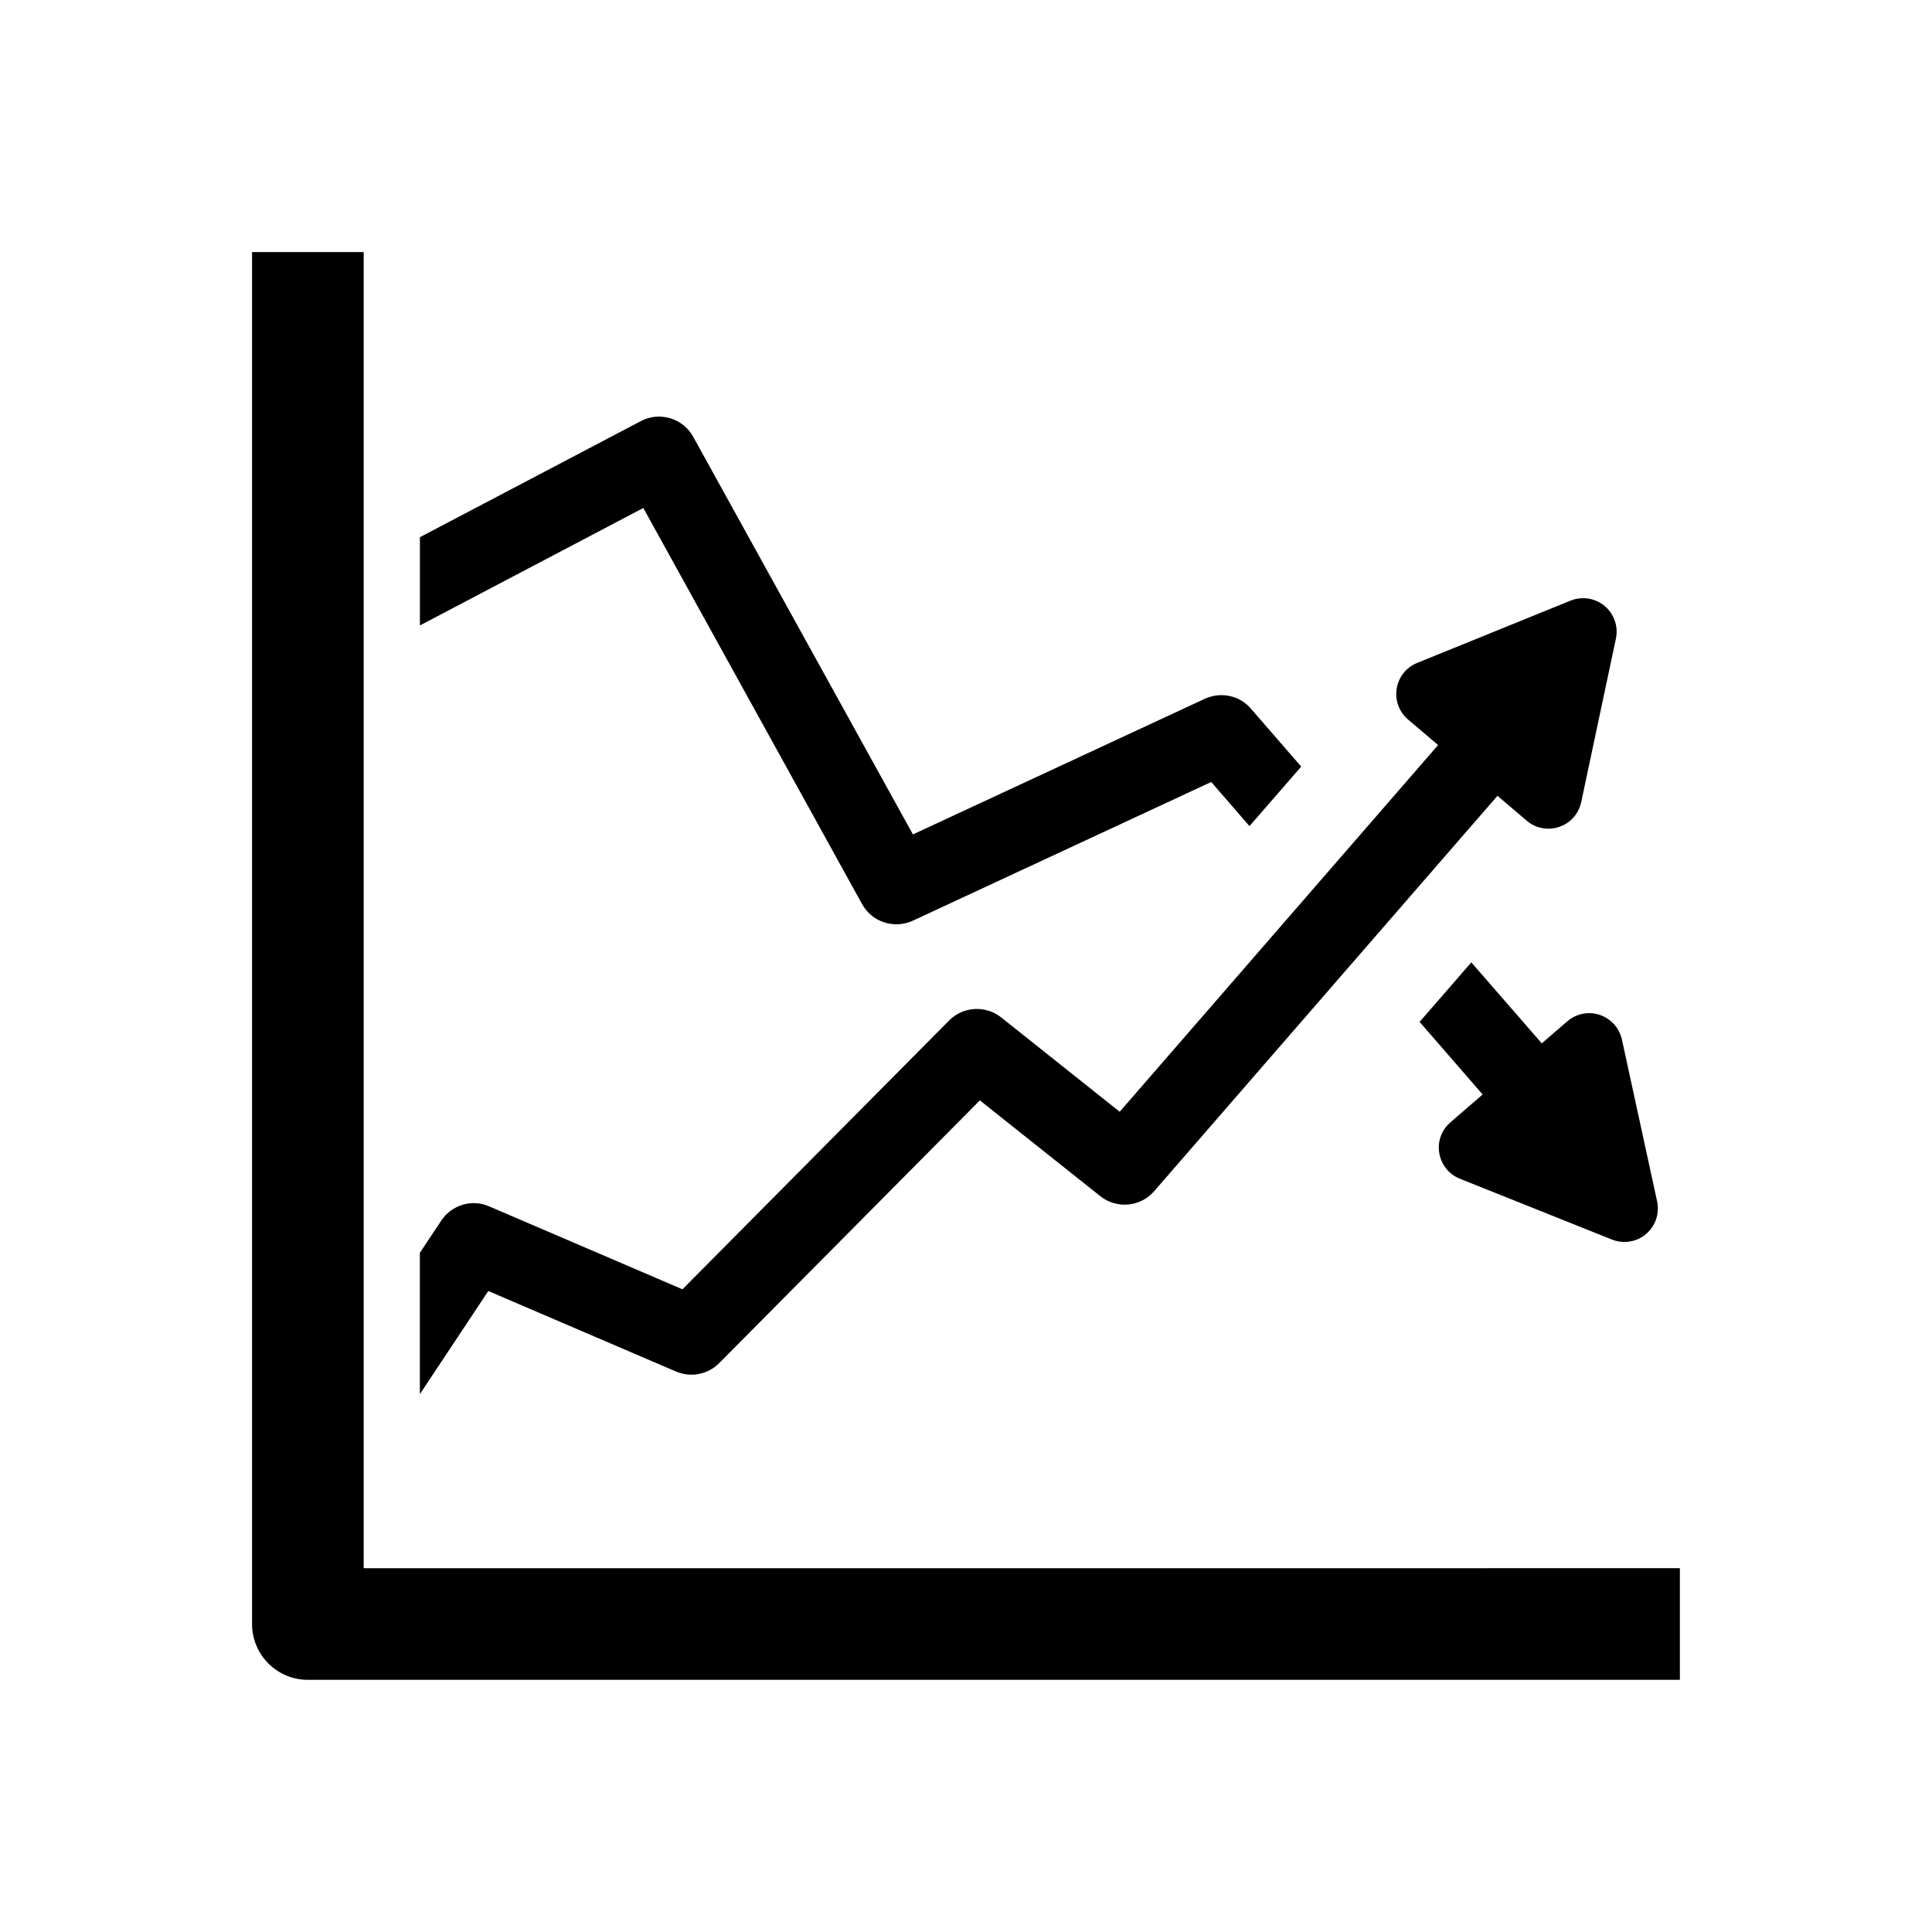
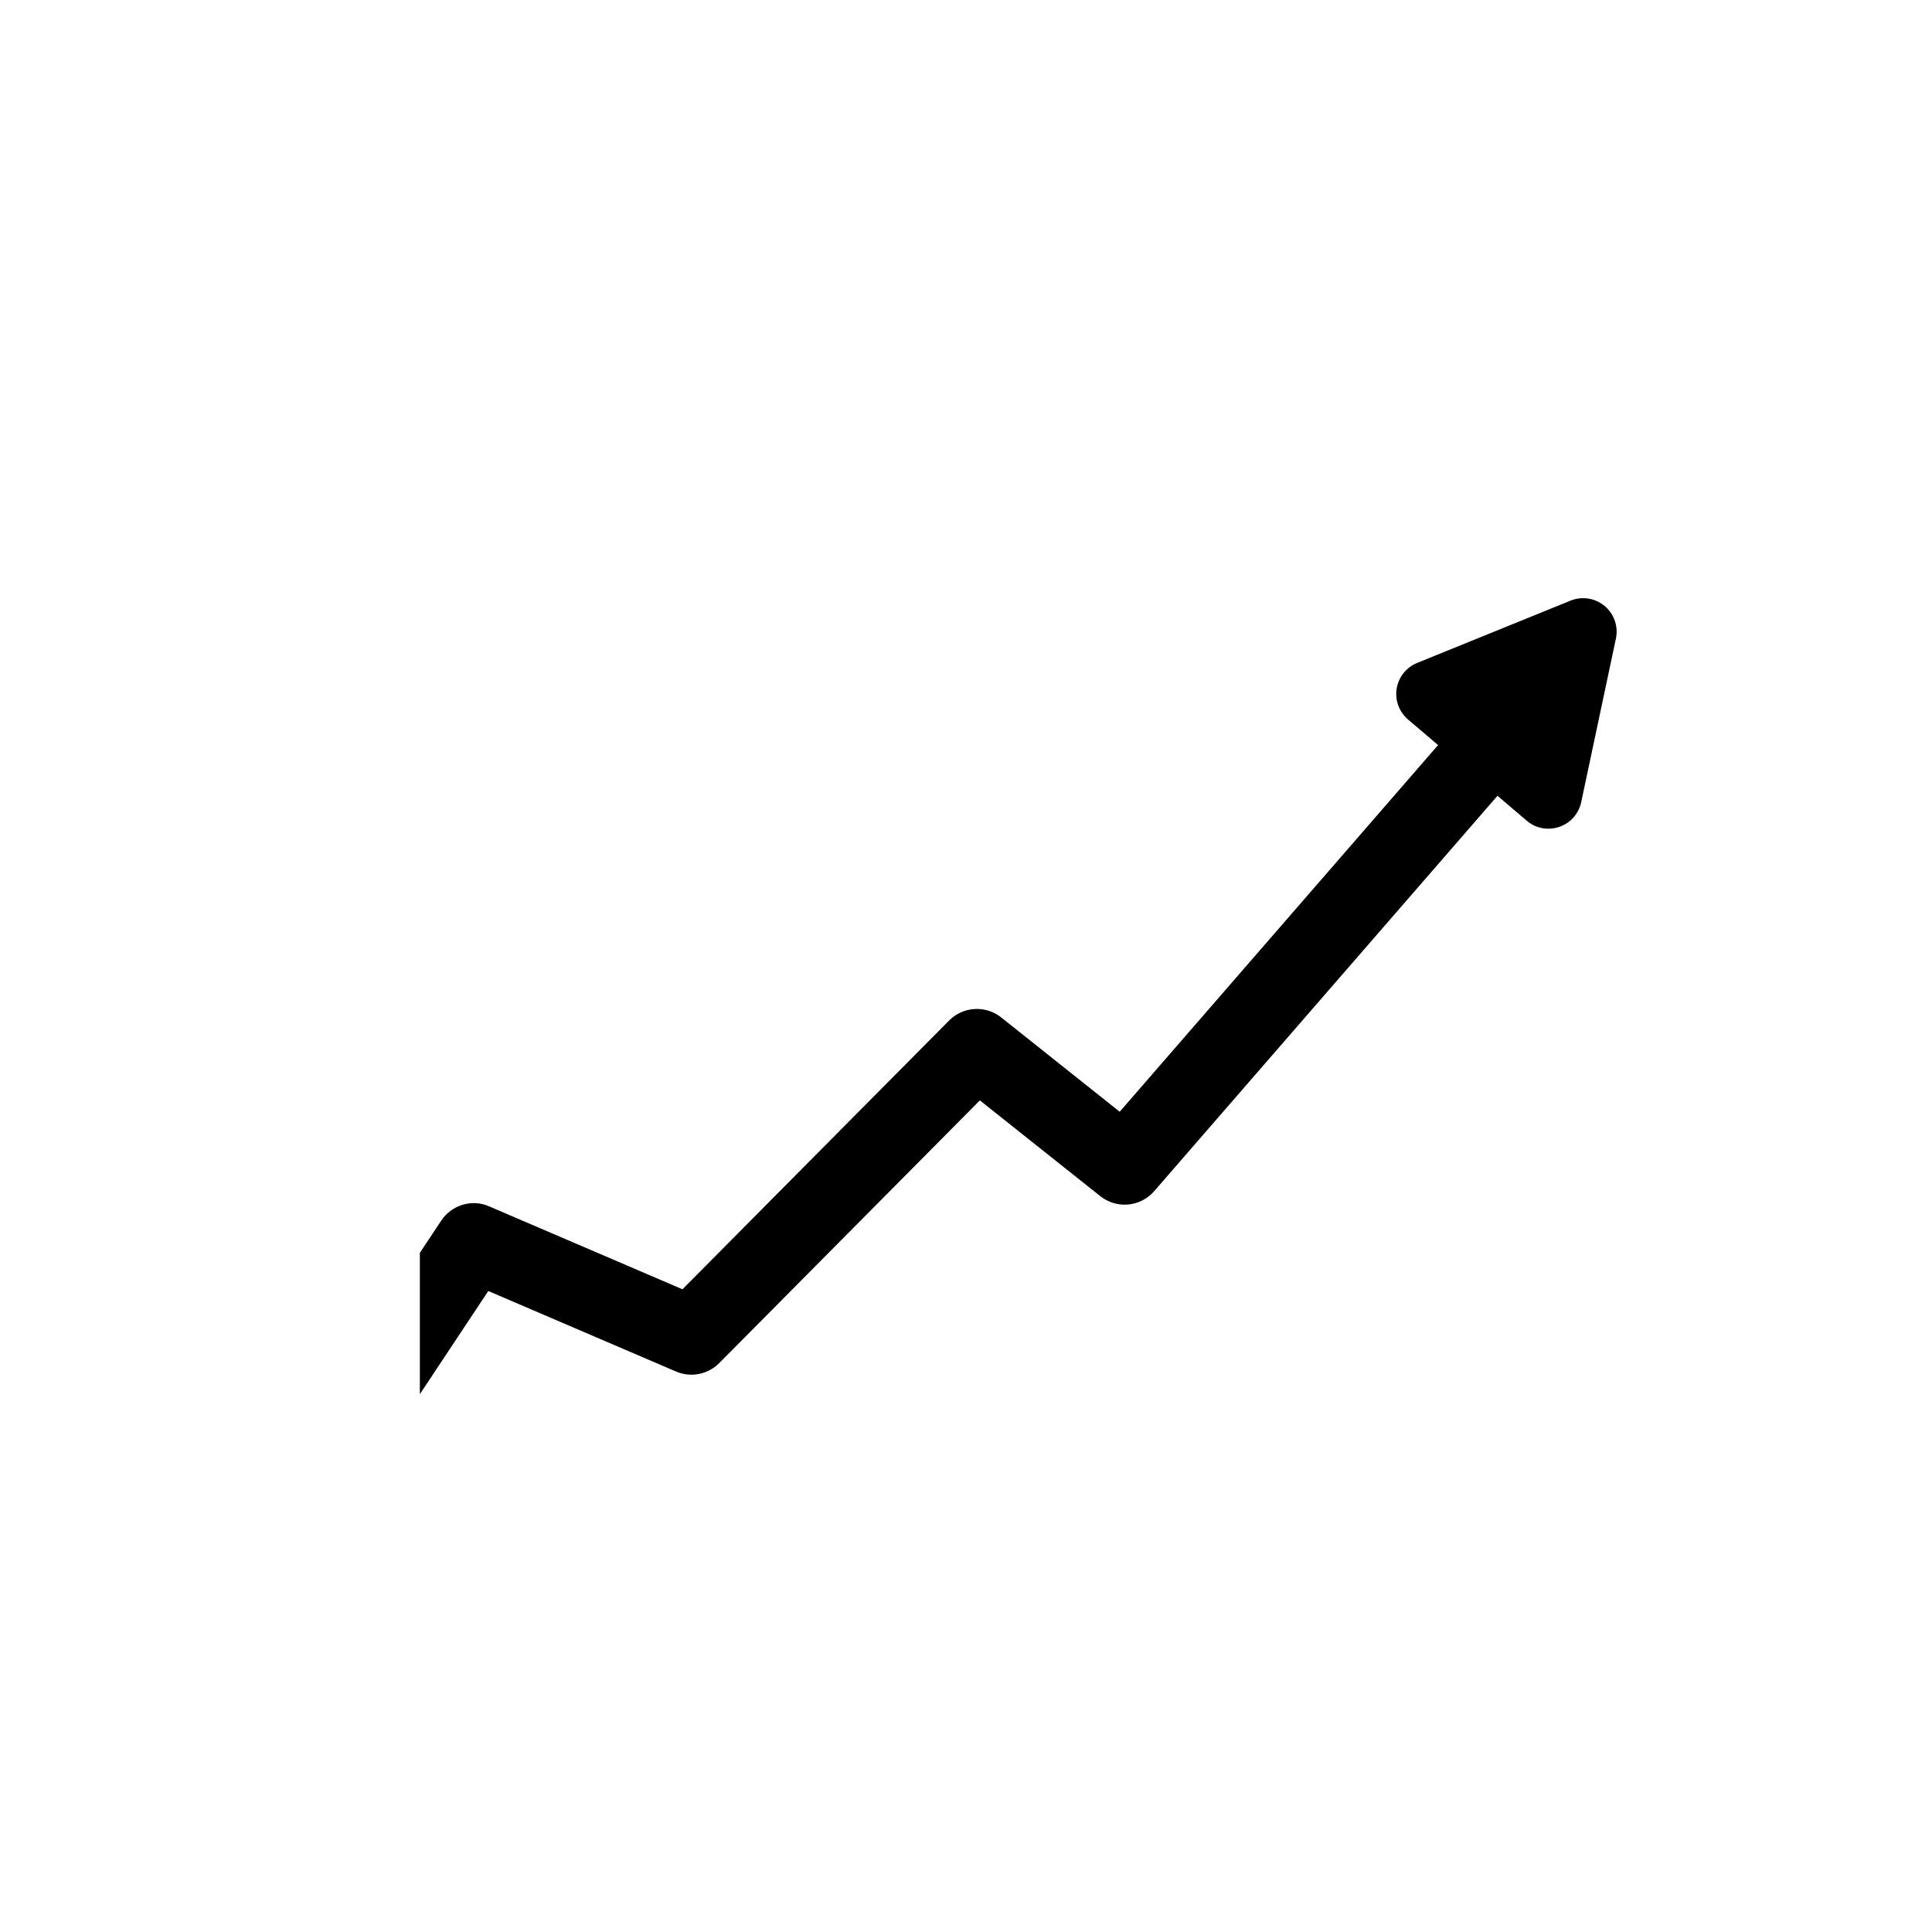
<svg xmlns="http://www.w3.org/2000/svg" fill="#000000" width="800px" height="800px" version="1.1" viewBox="144 144 512 512">
  <g>
-     <path d="m567.96 412.96c-2.945-1.008-6.231-0.352-8.609 1.695l-6.762 5.848-18.672-21.465-13.711 15.77 16.703 19.238-8.535 7.391c-2.352 2.031-3.496 5.098-2.945 8.168 0.504 3.039 2.566 5.633 5.449 6.762l40.32 16.137c1.039 0.414 2.184 0.625 3.281 0.625 2.09 0 4.121-0.719 5.727-2.09 2.504-2.121 3.633-5.449 2.945-8.672l-9.328-42.887c-0.672-3.039-2.918-5.543-5.863-6.519z" />
    <path d="m525.11 341.45-84.379 97.176-31.402-24.992c-4.121-3.281-10.078-2.945-13.801 0.809l-70.672 71.234-51.207-21.969c-4.566-2.031-9.953-0.383-12.703 3.754l-5.68 8.551v37.449l18.137-27.328 49.77 21.344c3.91 1.664 8.41 0.777 11.418-2.231l69.082-69.633 31.906 25.375c4.352 3.465 10.641 2.887 14.289-1.312l90.977-104.78 7.754 6.594c1.602 1.406 3.664 2.121 5.754 2.121 0.961 0 1.91-0.152 2.84-0.473 2.977-0.977 5.191-3.496 5.848-6.566l9.191-43.328c0.688-3.223-0.473-6.535-2.977-8.641-2.535-2.121-5.969-2.656-9.039-1.434l-40.672 16.52c-2.871 1.16-4.914 3.754-5.406 6.793-0.504 3.07 0.625 6.137 2.977 8.168z" />
-     <path d="m255.28 309.75 59.207-31.129 57.969 104.96c2.625 4.777 8.504 6.688 13.449 4.414l79.082-36.762 10.137 11.695 13.711-15.77-13.359-15.391c-3.008-3.496-7.953-4.504-12.168-2.594l-77.371 35.953-58.227-105.37c-2.719-4.914-8.855-6.793-13.863-4.168l-58.566 30.773z" />
-     <path d="m240.38 559.6v-348.79h-29.586v363.57c0 8.168 6.625 14.793 14.793 14.793h363.6v-29.586l-348.8 0.004z" />
  </g>
</svg>